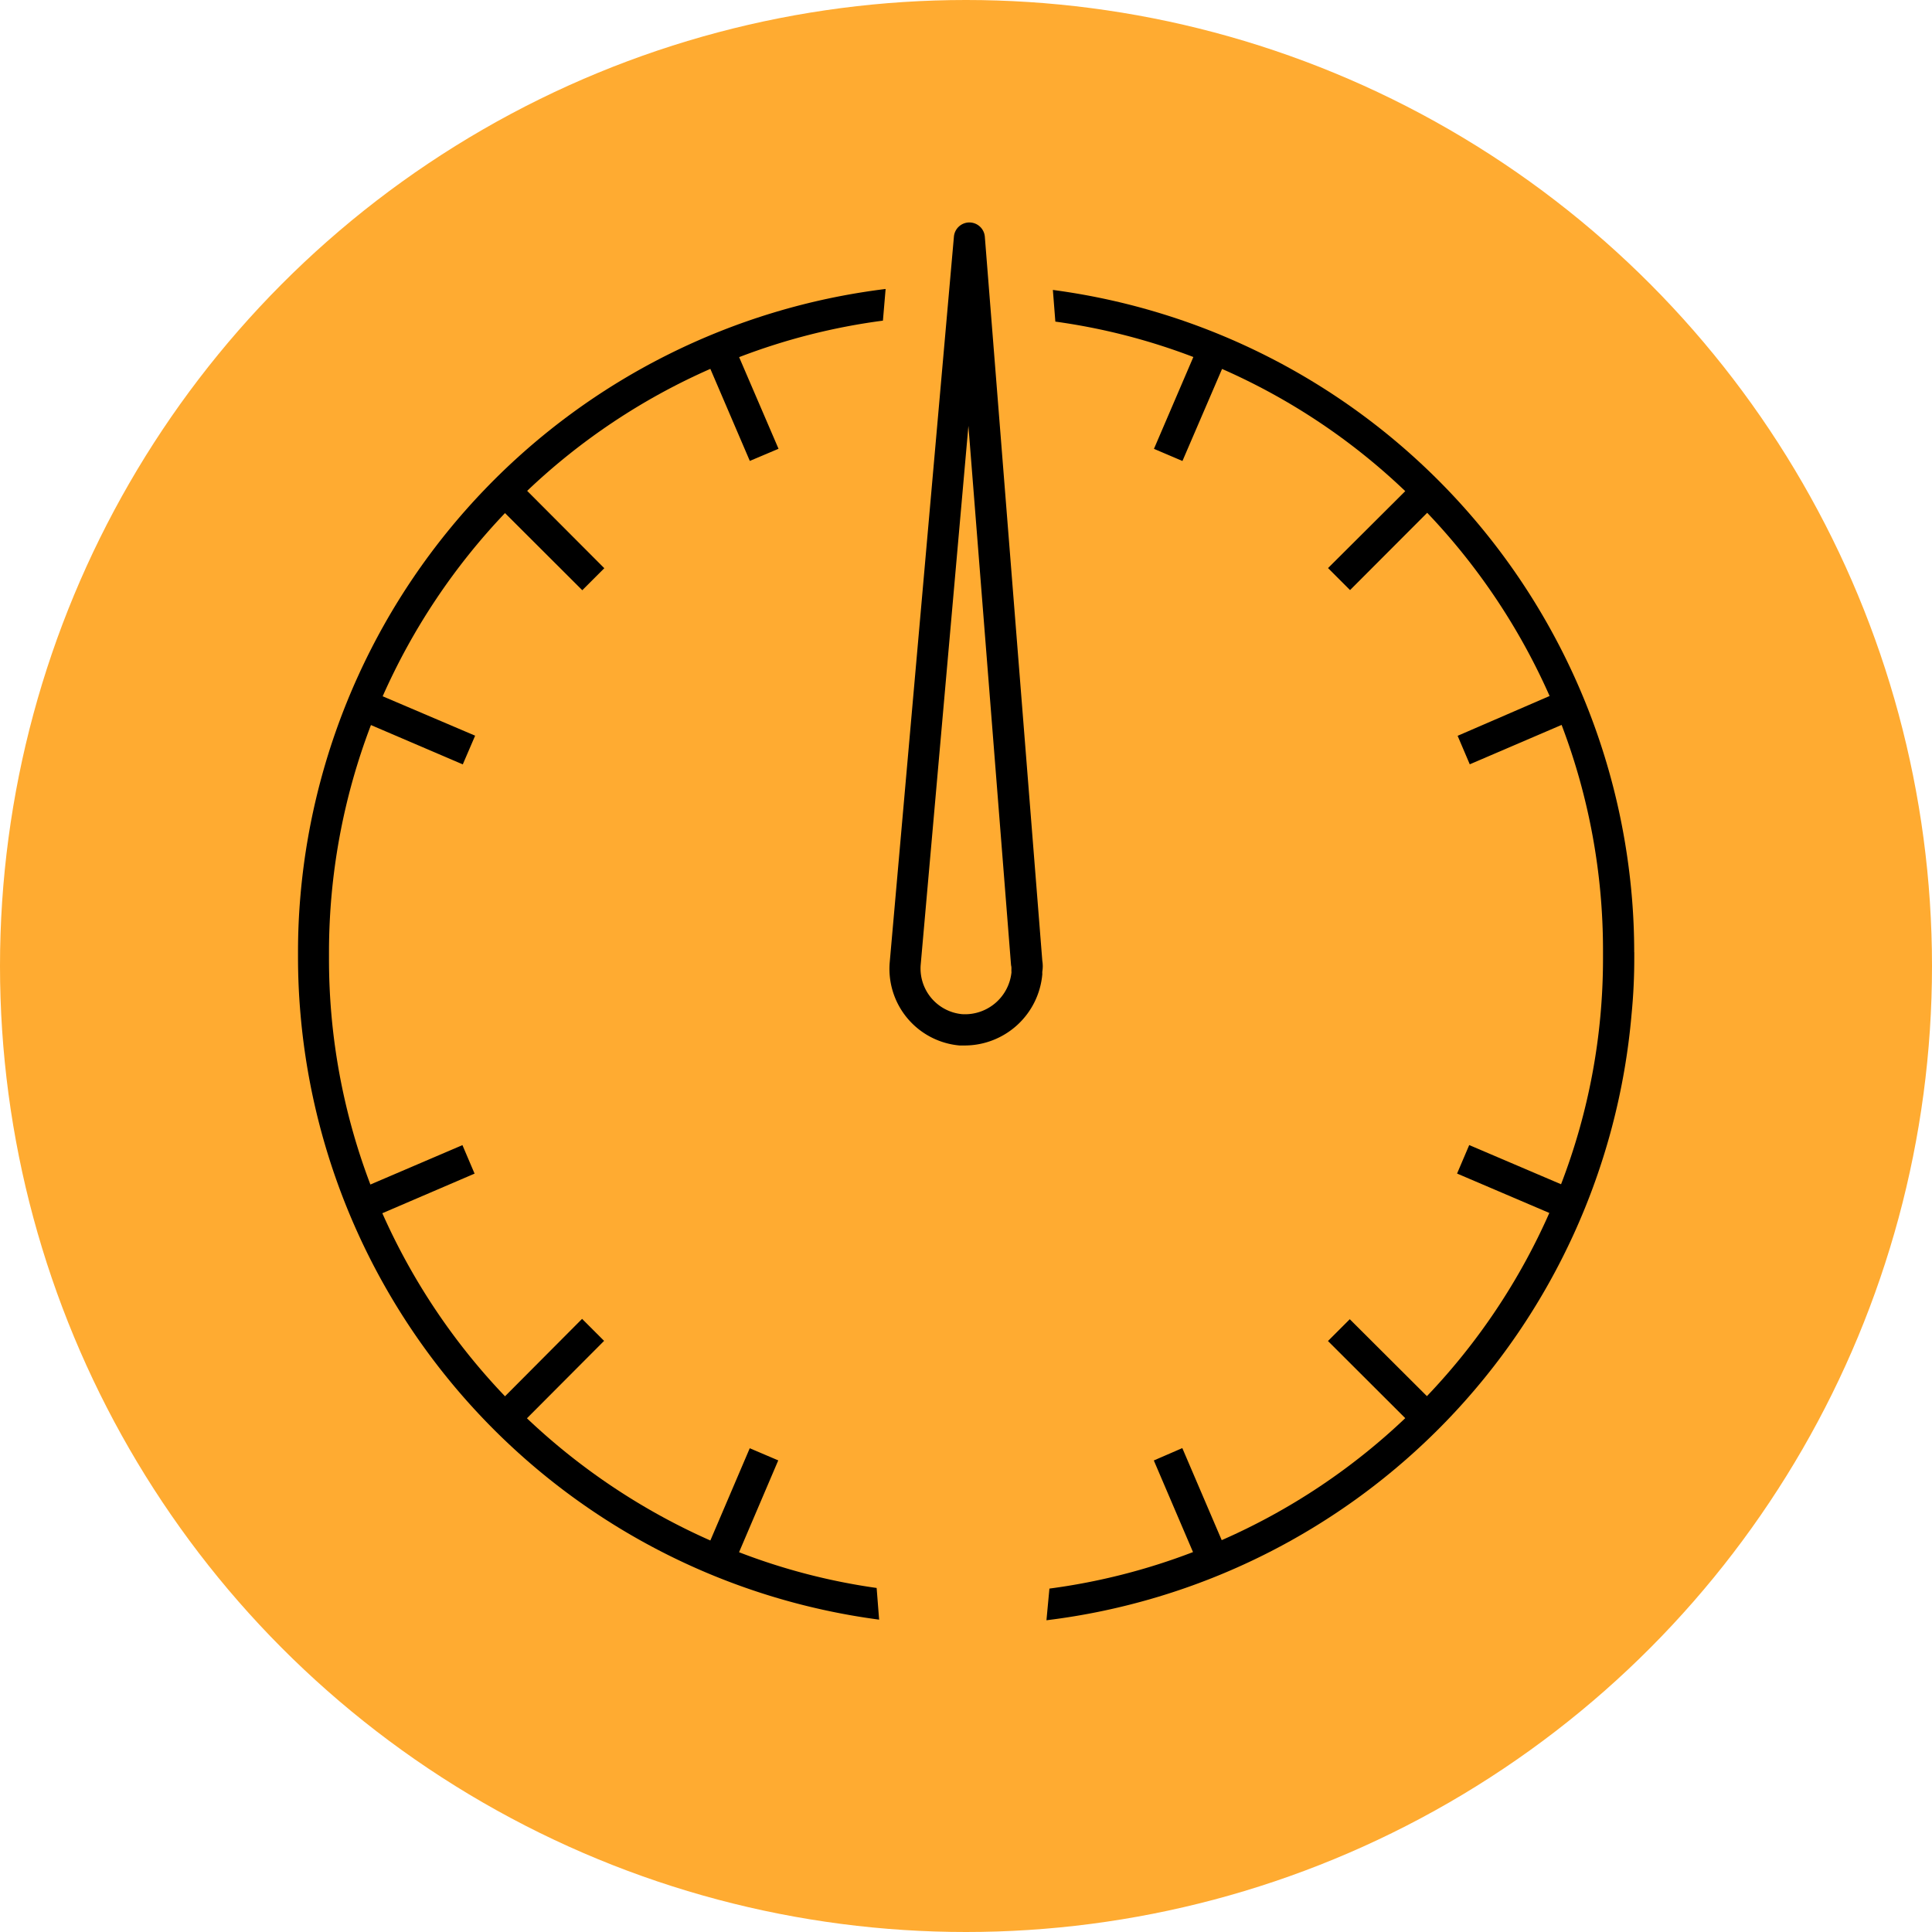
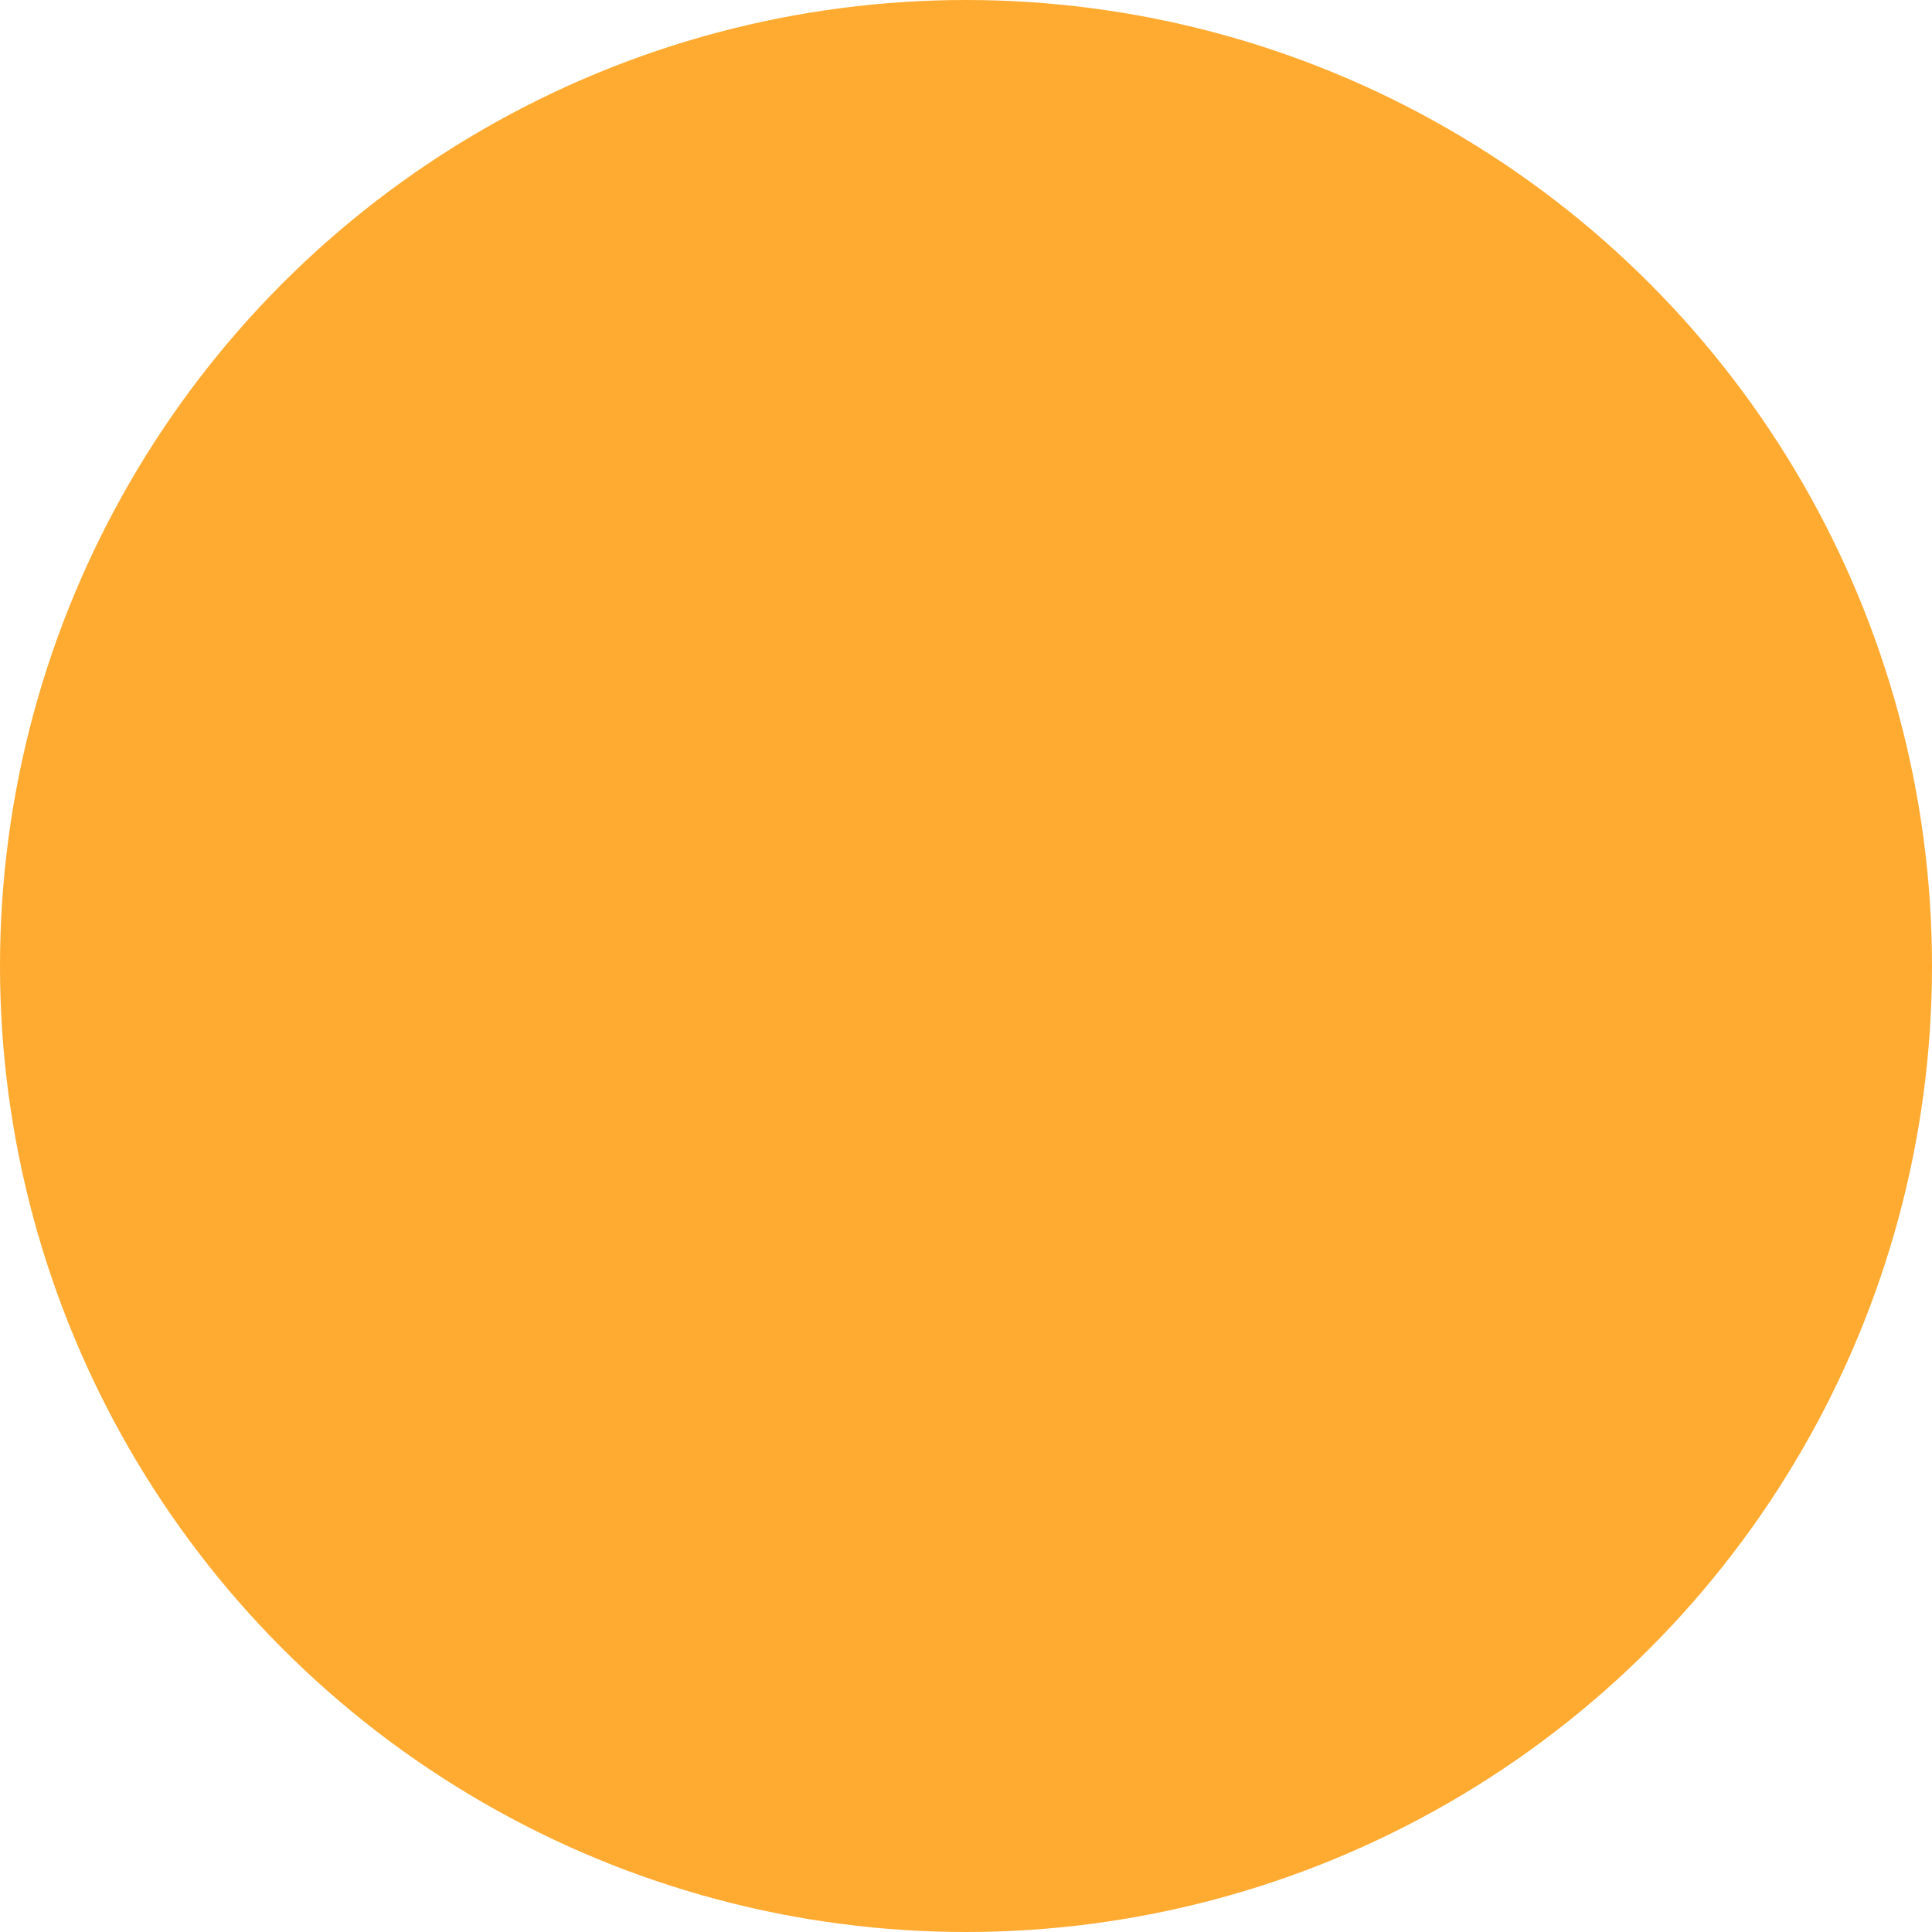
<svg xmlns="http://www.w3.org/2000/svg" width="28" height="28" viewBox="0 0 28 28">
  <defs>
    <clipPath id="clip-path">
-       <rect id="Rectángulo_2838" data-name="Rectángulo 2838" width="19.366" height="20.257" fill="none" />
-     </clipPath>
+       </clipPath>
  </defs>
  <g id="Grupo_26171" data-name="Grupo 26171" transform="translate(8494.605 10715.605)">
    <circle id="Elipse_295" data-name="Elipse 295" cx="14" cy="14" r="14" transform="translate(-8494.605 -10715.605)" fill="#ffab31" />
    <g id="Grupo_25999" data-name="Grupo 25999" transform="translate(-8490.286 -10712.381)">
      <g id="Grupo_25999-2" data-name="Grupo 25999" transform="translate(0 0)" clip-path="url(#clip-path)">
-         <path id="Trazado_25335" data-name="Trazado 25335" d="M8.477,3.633a9.125,9.125,0,0,0-2.084.529l.571,1.328-.416.176L5.976,4.332A9.25,9.25,0,0,0,3.321,6.1L4.439,7.221,4.12,7.54,3,6.422A9.323,9.323,0,0,0,1.227,9.077l1.34.571-.179.416L1.057,9.494a9.232,9.232,0,0,0-.608,3.29v.1a9.181,9.181,0,0,0,.6,3.269l1.334-.571.176.413-1.337.574A9.292,9.292,0,0,0,3,19.222L4.117,18.1l.319.319L3.318,19.541a9.37,9.37,0,0,0,2.658,1.771l.571-1.337.413.176-.568,1.331A9.025,9.025,0,0,0,8.386,22l.036.459A9.691,9.691,0,0,1,.036,13.683C.012,13.41,0,13.133,0,12.857v-.073c0-.28.012-.553.036-.826a9.7,9.7,0,0,1,8.48-8.784Z" transform="translate(0 -2.21)" />
-         <path id="Trazado_25336" data-name="Trazado 25336" d="M44.219,12.812v.073a8.271,8.271,0,0,1-.039.826,9.69,9.69,0,0,1-8.48,8.784l.043-.459a9.14,9.14,0,0,0,2.081-.529l-.568-1.328L37.669,20l.571,1.334A9.244,9.244,0,0,0,40.9,19.566L39.78,18.448l.316-.316,1.118,1.115a9.26,9.26,0,0,0,1.774-2.655l-1.337-.571.176-.413,1.331.568a9.09,9.09,0,0,0,.608-3.266v-.122a9.181,9.181,0,0,0-.6-3.269l-1.331.571-.176-.413L42.992,9.1a9.3,9.3,0,0,0-1.774-2.655L40.1,7.565l-.319-.319L40.9,6.131a9.188,9.188,0,0,0-2.655-1.771l-.574,1.334-.413-.176.571-1.331a9.051,9.051,0,0,0-2-.513l-.036-.459a9.7,9.7,0,0,1,8.389,8.772c.024.273.036.55.036.826" transform="translate(-24.853 -2.237)" />
-         <path id="Trazado_25337" data-name="Trazado 25337" d="M29.593.208A.225.225,0,0,0,29.37,0h0a.225.225,0,0,0-.225.205l-.931,10.523a1.115,1.115,0,0,0,1.013,1.2l.07,0a1.131,1.131,0,0,0,1.129-1.033.331.331,0,0,1,0-.039.472.472,0,0,0,0-.155Zm.386,10.6a.449.449,0,0,0,0,.06.677.677,0,0,1-.716.606.665.665,0,0,1-.6-.712l.692-7.814a0,0,0,0,1,0,0,0,0,0,0,1,0,0l.617,7.805a.238.238,0,0,0,.006.036c0,.006,0,.012,0,.018" transform="translate(-19.639 0)" />
-       </g>
+         </g>
    </g>
  </g>
</svg>